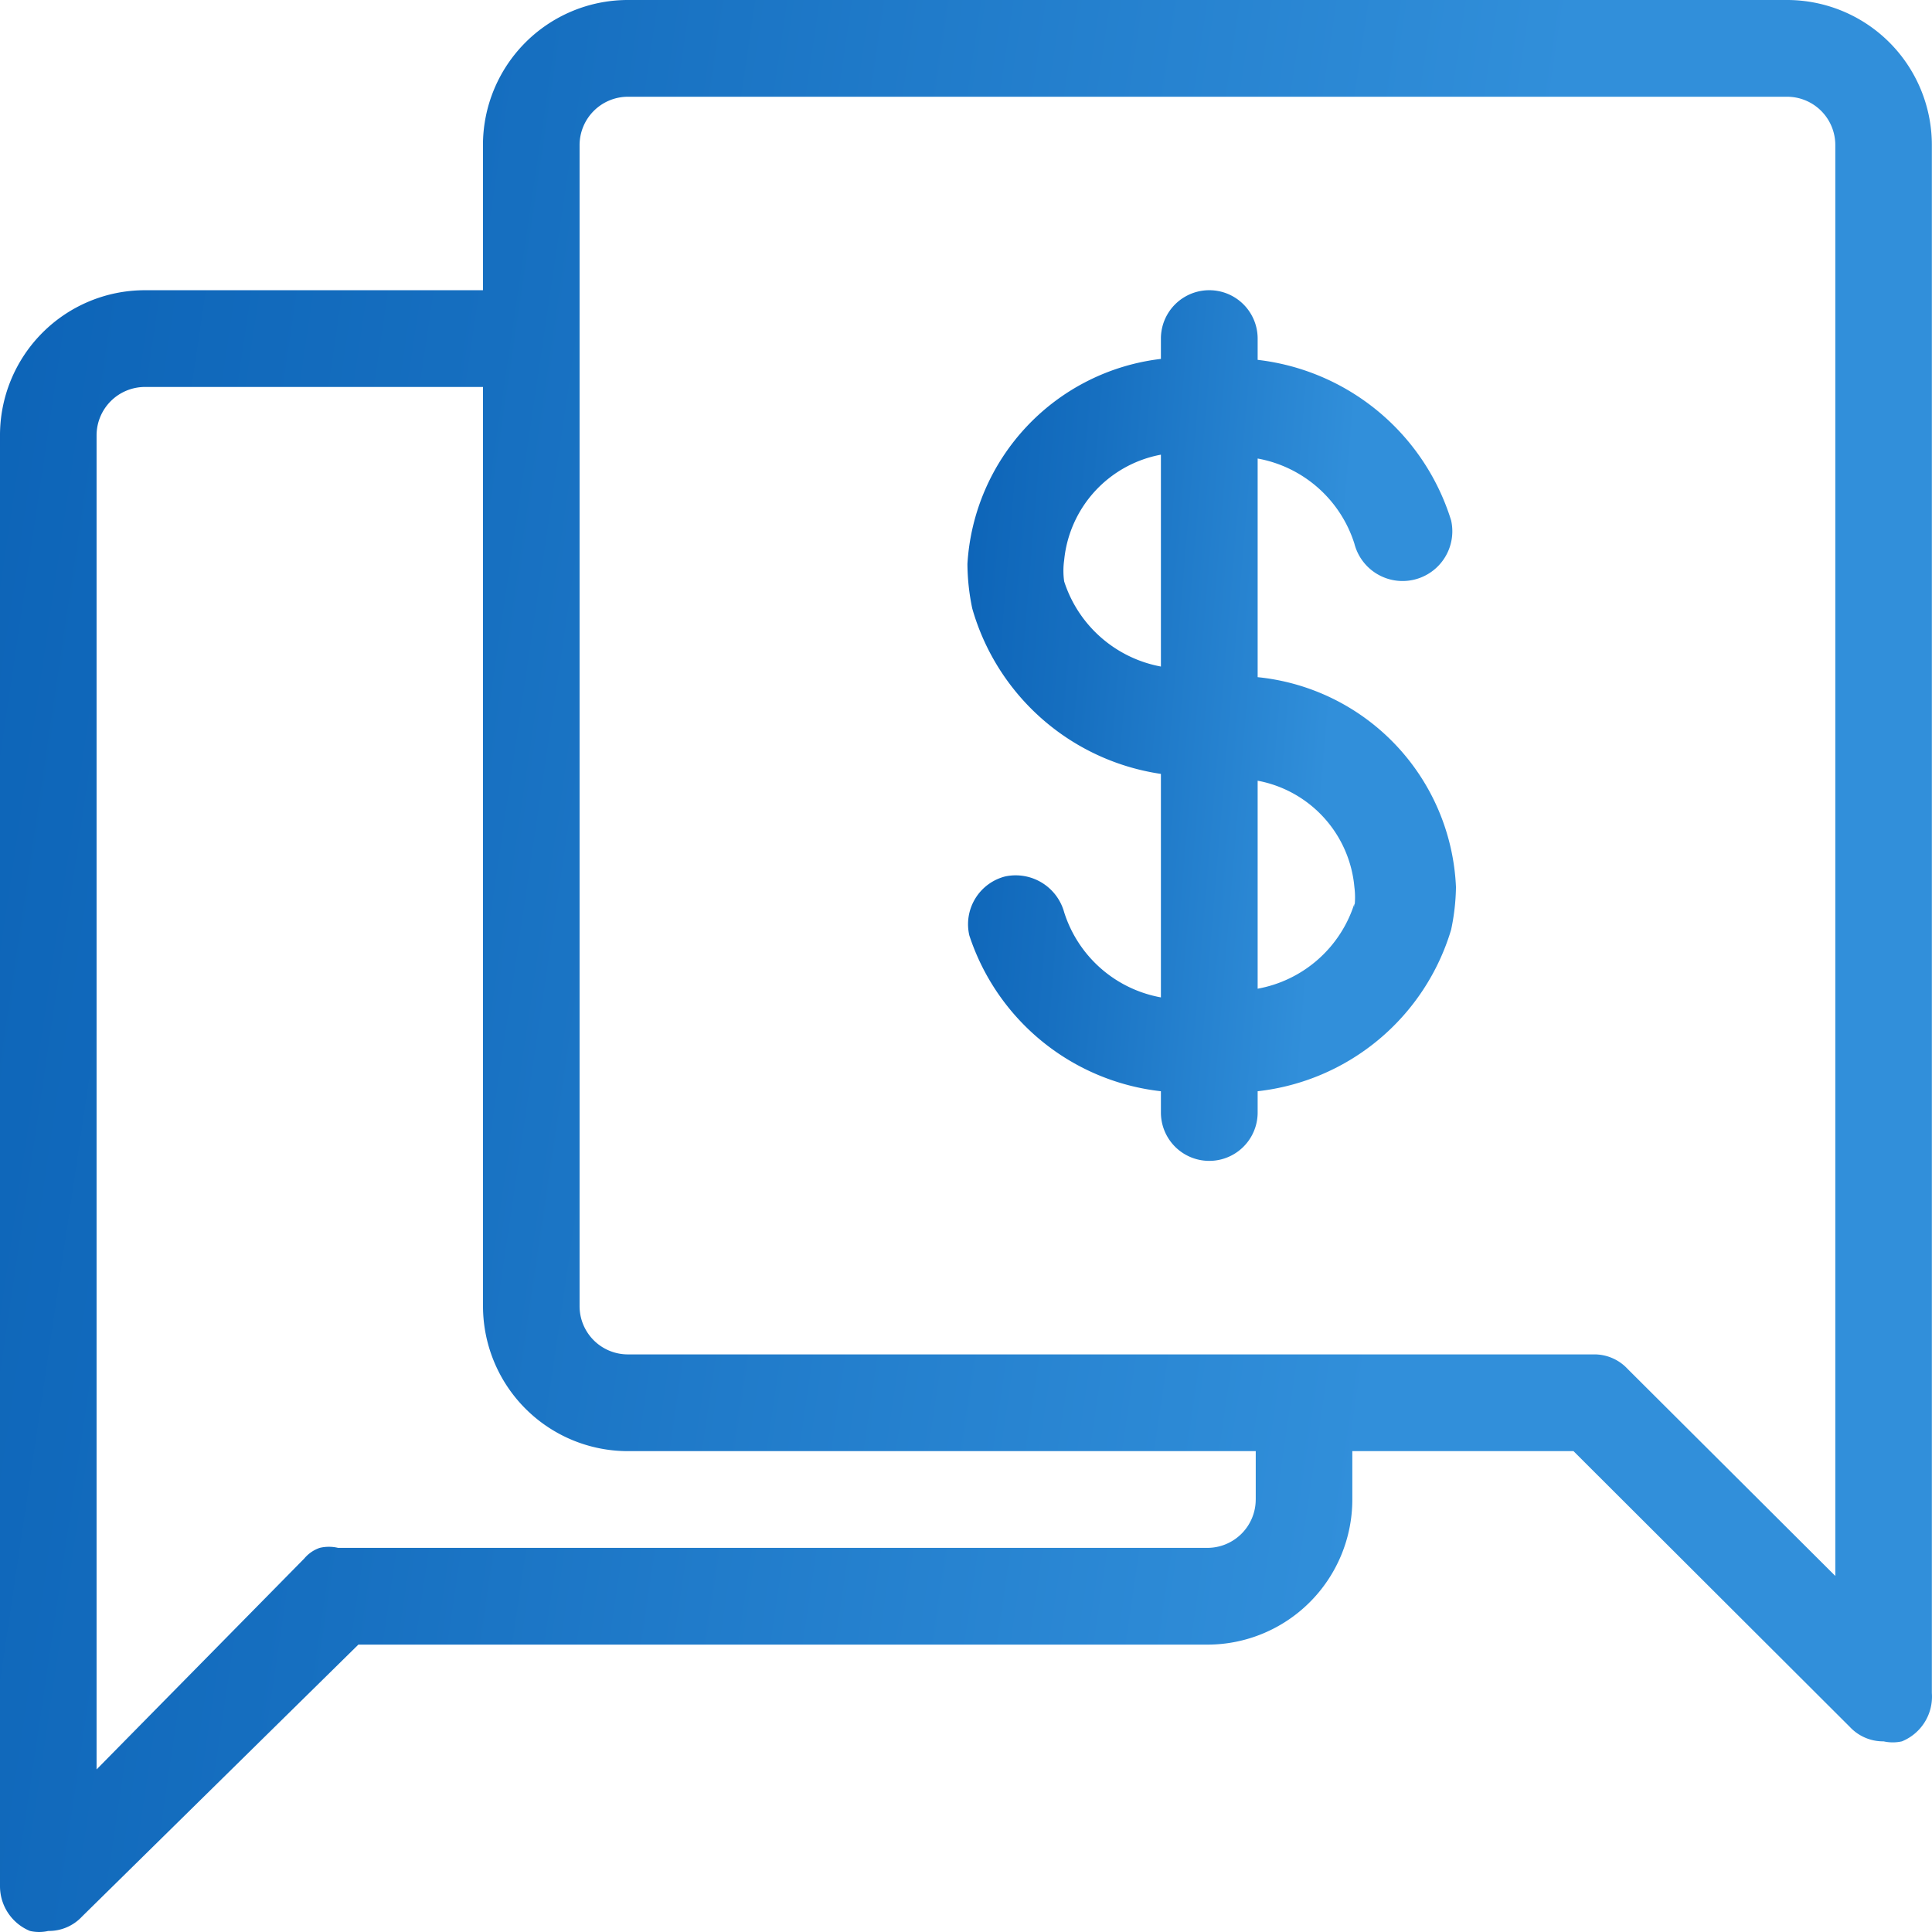
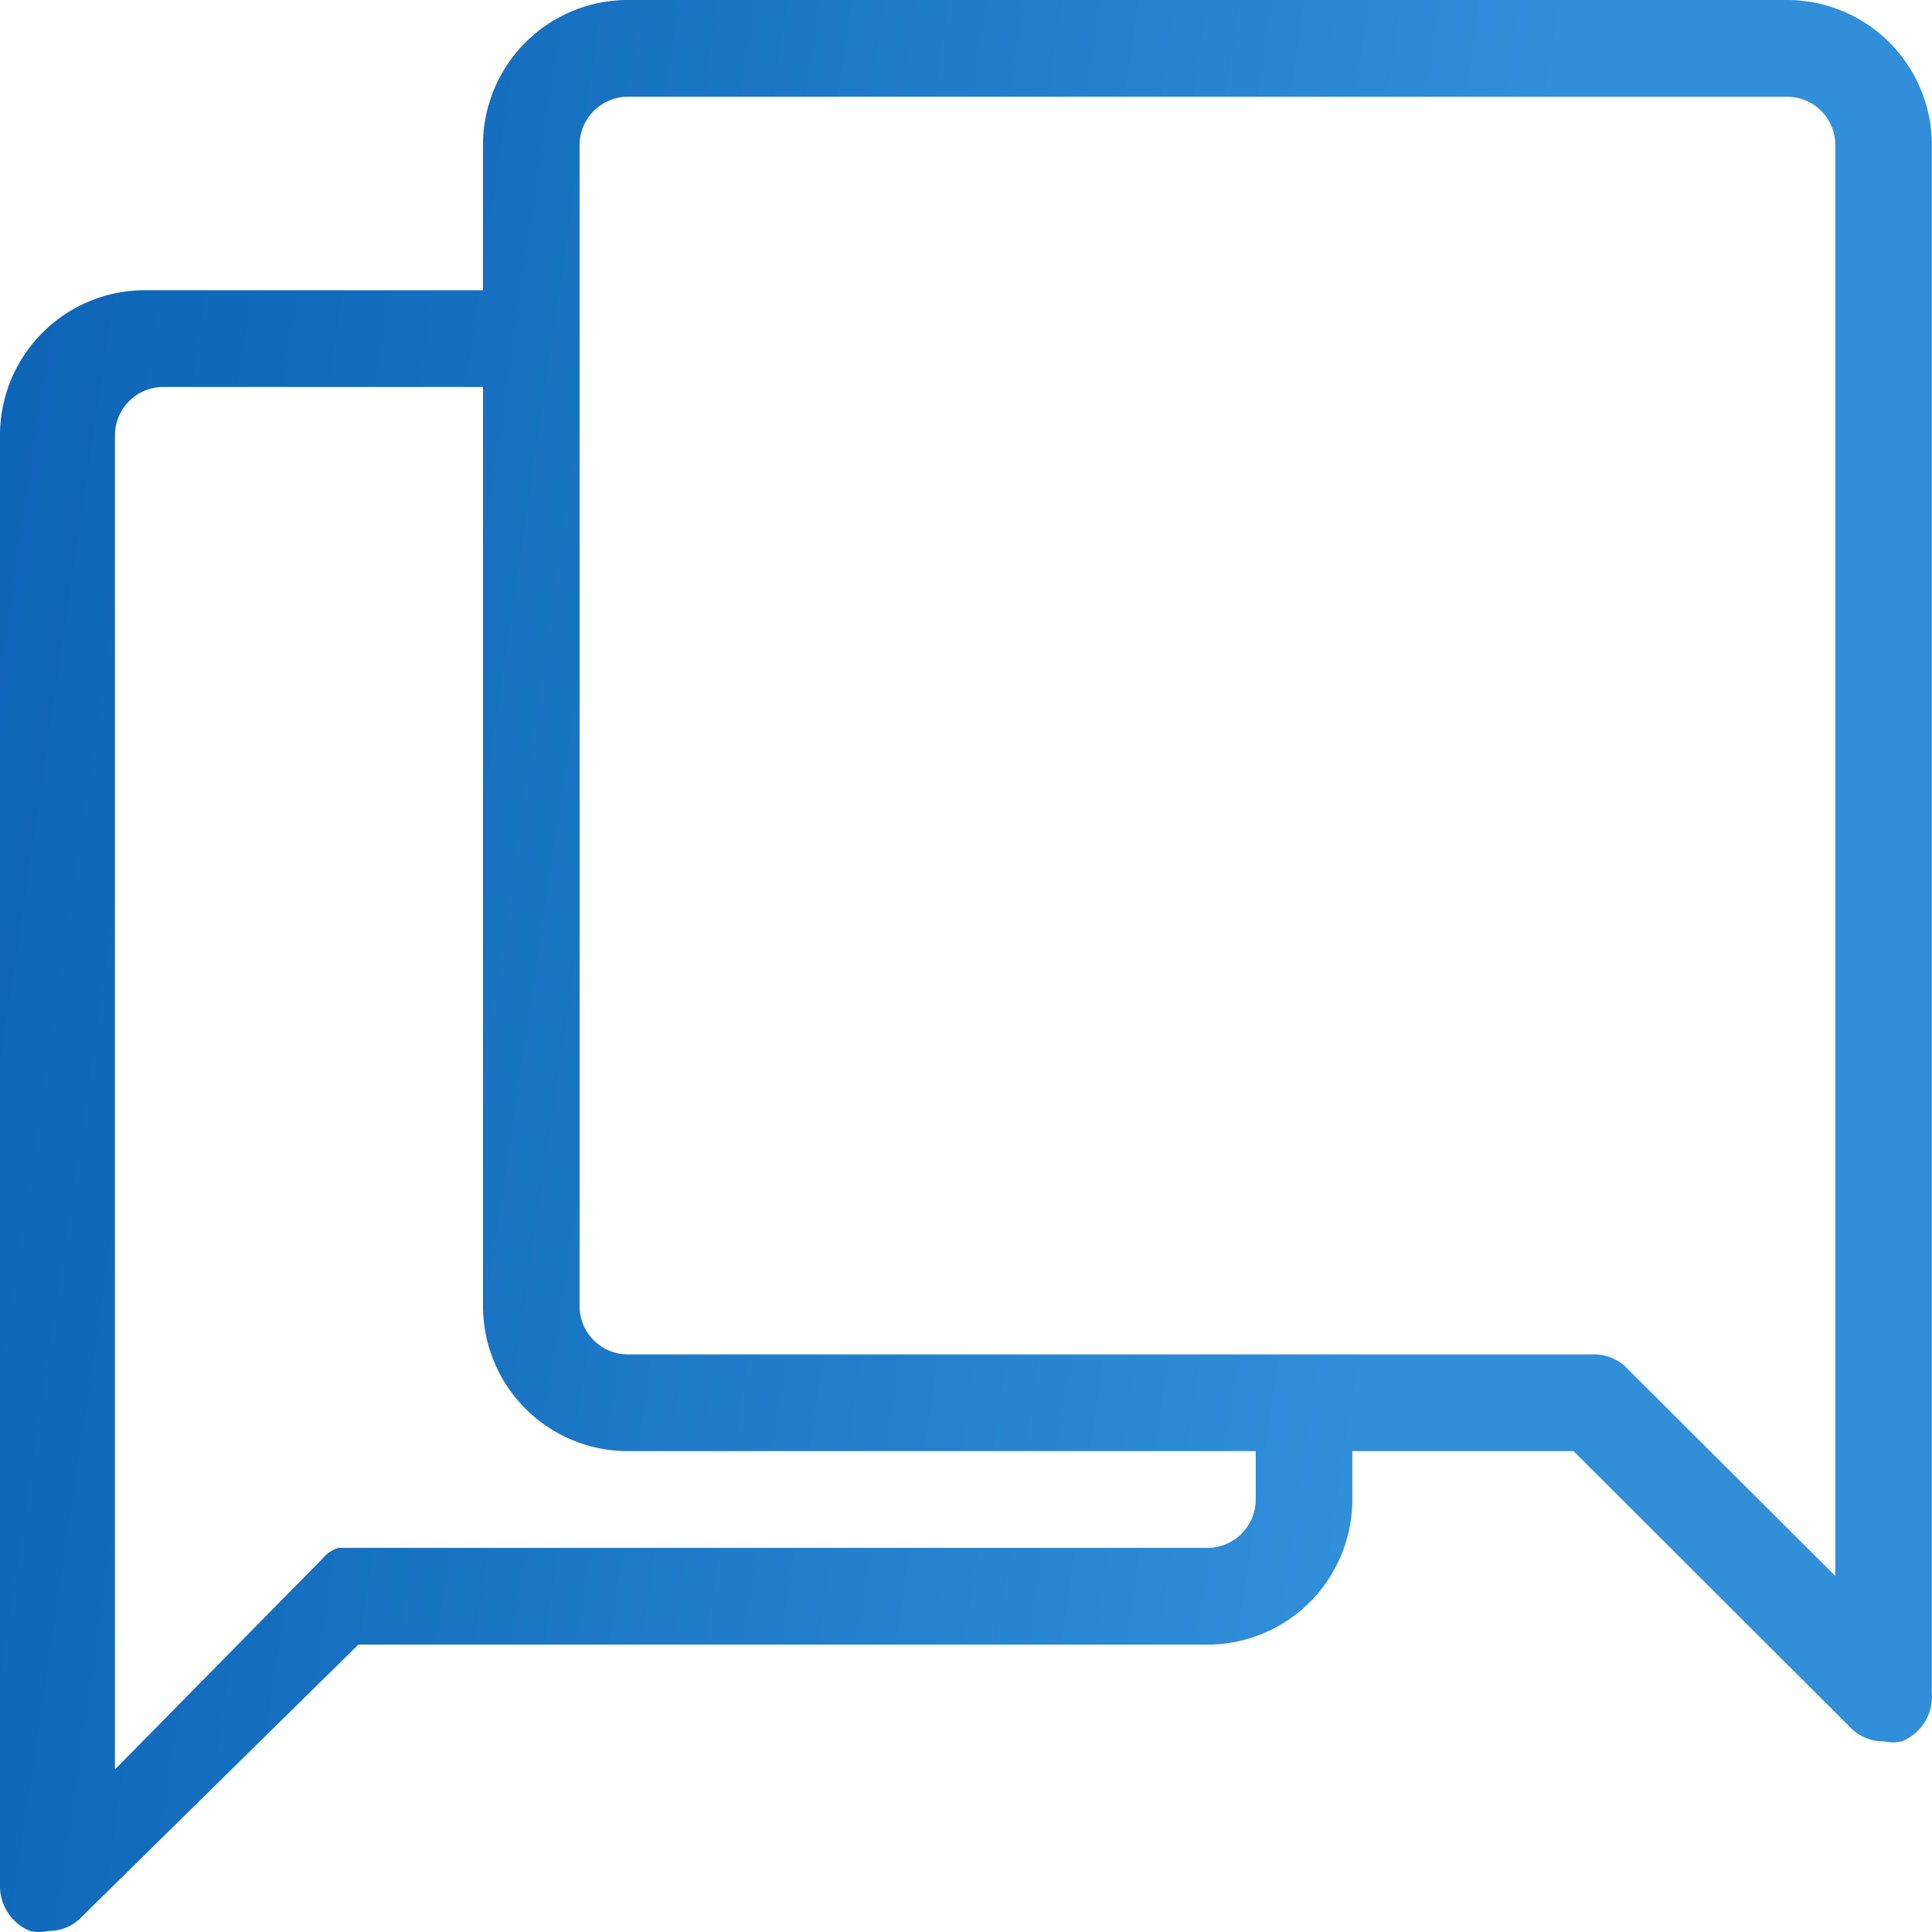
<svg xmlns="http://www.w3.org/2000/svg" width="96" height="96" fill="none">
-   <path d="M88.794 0H31.198c-1.91 0-3.74.76-5.091 2.112a7.216 7.216 0 00-2.109 5.099v7.21H7.2c-1.91 0-3.741.76-5.091 2.112A7.216 7.216 0 000 21.632v72.106a2.406 2.406 0 001.488 2.21c.3.069.612.069.912 0a2.252 2.252 0 001.68-.72L17.807 81.72h42.189c1.91 0 3.74-.76 5.09-2.112a7.216 7.216 0 002.11-5.099v-2.403h10.99l13.728 13.7a2.257 2.257 0 001.68.721c.3.068.611.068.912 0a2.4 2.4 0 001.487-2.403V7.21a7.216 7.216 0 00-2.108-5.1A7.194 7.194 0 0088.794 0zM62.396 74.51a2.405 2.405 0 01-2.4 2.403H16.799a1.963 1.963 0 00-.912 0c-.3.102-.565.285-.768.529l-10.32 10.48v-66.29a2.406 2.406 0 012.4-2.404H24v45.667c0 1.913.758 3.747 2.108 5.099a7.194 7.194 0 005.09 2.112h31.199v2.403zm28.798 3.797L80.874 68.02a2.255 2.255 0 00-1.68-.721H31.199a2.398 2.398 0 01-2.4-2.404V7.211a2.406 2.406 0 012.4-2.404h57.596a2.398 2.398 0 012.4 2.404v71.096z" fill="url(#paint0_linear_322_308)" />
-   <path d="M62.492 33.65V22.784a6.201 6.201 0 014.807 4.23 2.472 2.472 0 004.807-1.153 11.44 11.44 0 00-9.614-7.98v-1.057a2.403 2.403 0 10-4.807 0v1.01a10.912 10.912 0 00-9.614 10.19c.006.743.086 1.484.24 2.211a11.488 11.488 0 009.374 8.22V49.56a6.202 6.202 0 01-4.807-4.23 2.5 2.5 0 00-2.932-1.78 2.452 2.452 0 00-1.78 2.933 11.345 11.345 0 009.519 7.74v1.057a2.403 2.403 0 104.807 0v-1.057a11.344 11.344 0 009.614-8.028c.149-.696.23-1.404.24-2.115a10.96 10.96 0 00-9.854-10.432zm-4.807-.53a6.25 6.25 0 01-4.807-4.23c-.05-.35-.05-.706 0-1.057a5.913 5.913 0 014.807-5.24v10.528zm9.614 11.778a6.201 6.201 0 01-4.807 4.23V38.793a5.913 5.913 0 014.807 5.288 3.97 3.97 0 010 1.01v-.193z" fill="url(#paint1_linear_322_308)" />
+   <path d="M88.794 0H31.198c-1.91 0-3.74.76-5.091 2.112a7.216 7.216 0 00-2.109 5.099v7.21H7.2c-1.91 0-3.741.76-5.091 2.112A7.216 7.216 0 000 21.632v72.106a2.406 2.406 0 001.488 2.21c.3.069.612.069.912 0a2.252 2.252 0 001.68-.72L17.807 81.72h42.189c1.91 0 3.74-.76 5.09-2.112a7.216 7.216 0 002.11-5.099v-2.403h10.99l13.728 13.7a2.257 2.257 0 001.68.721c.3.068.611.068.912 0a2.4 2.4 0 001.487-2.403V7.21a7.216 7.216 0 00-2.108-5.1A7.194 7.194 0 0088.794 0zM62.396 74.51a2.405 2.405 0 01-2.4 2.403H16.799c-.3.102-.565.285-.768.529l-10.32 10.48v-66.29a2.406 2.406 0 012.4-2.404H24v45.667c0 1.913.758 3.747 2.108 5.099a7.194 7.194 0 005.09 2.112h31.199v2.403zm28.798 3.797L80.874 68.02a2.255 2.255 0 00-1.68-.721H31.199a2.398 2.398 0 01-2.4-2.404V7.211a2.406 2.406 0 012.4-2.404h57.596a2.398 2.398 0 012.4 2.404v71.096z" fill="url(#paint0_linear_322_308)" />
  <defs>
    <linearGradient id="paint0_linear_322_308" x1="-42.889" y1="-144" x2="161.501" y2="-113.759" gradientUnits="userSpaceOnUse">
      <stop offset=".155" stop-color="#0055AC" />
      <stop offset=".437" stop-color="#166FC0" />
      <stop offset=".683" stop-color="#318FDA" />
      <stop offset=".919" stop-color="#318FDA" />
    </linearGradient>
    <linearGradient id="paint1_linear_322_308" x1="37.225" y1="-50.474" x2="89.68" y2="-46.12" gradientUnits="userSpaceOnUse">
      <stop offset=".155" stop-color="#0055AC" />
      <stop offset=".437" stop-color="#166FC0" />
      <stop offset=".683" stop-color="#318FDA" />
      <stop offset=".919" stop-color="#318FDA" />
    </linearGradient>
  </defs>
</svg>